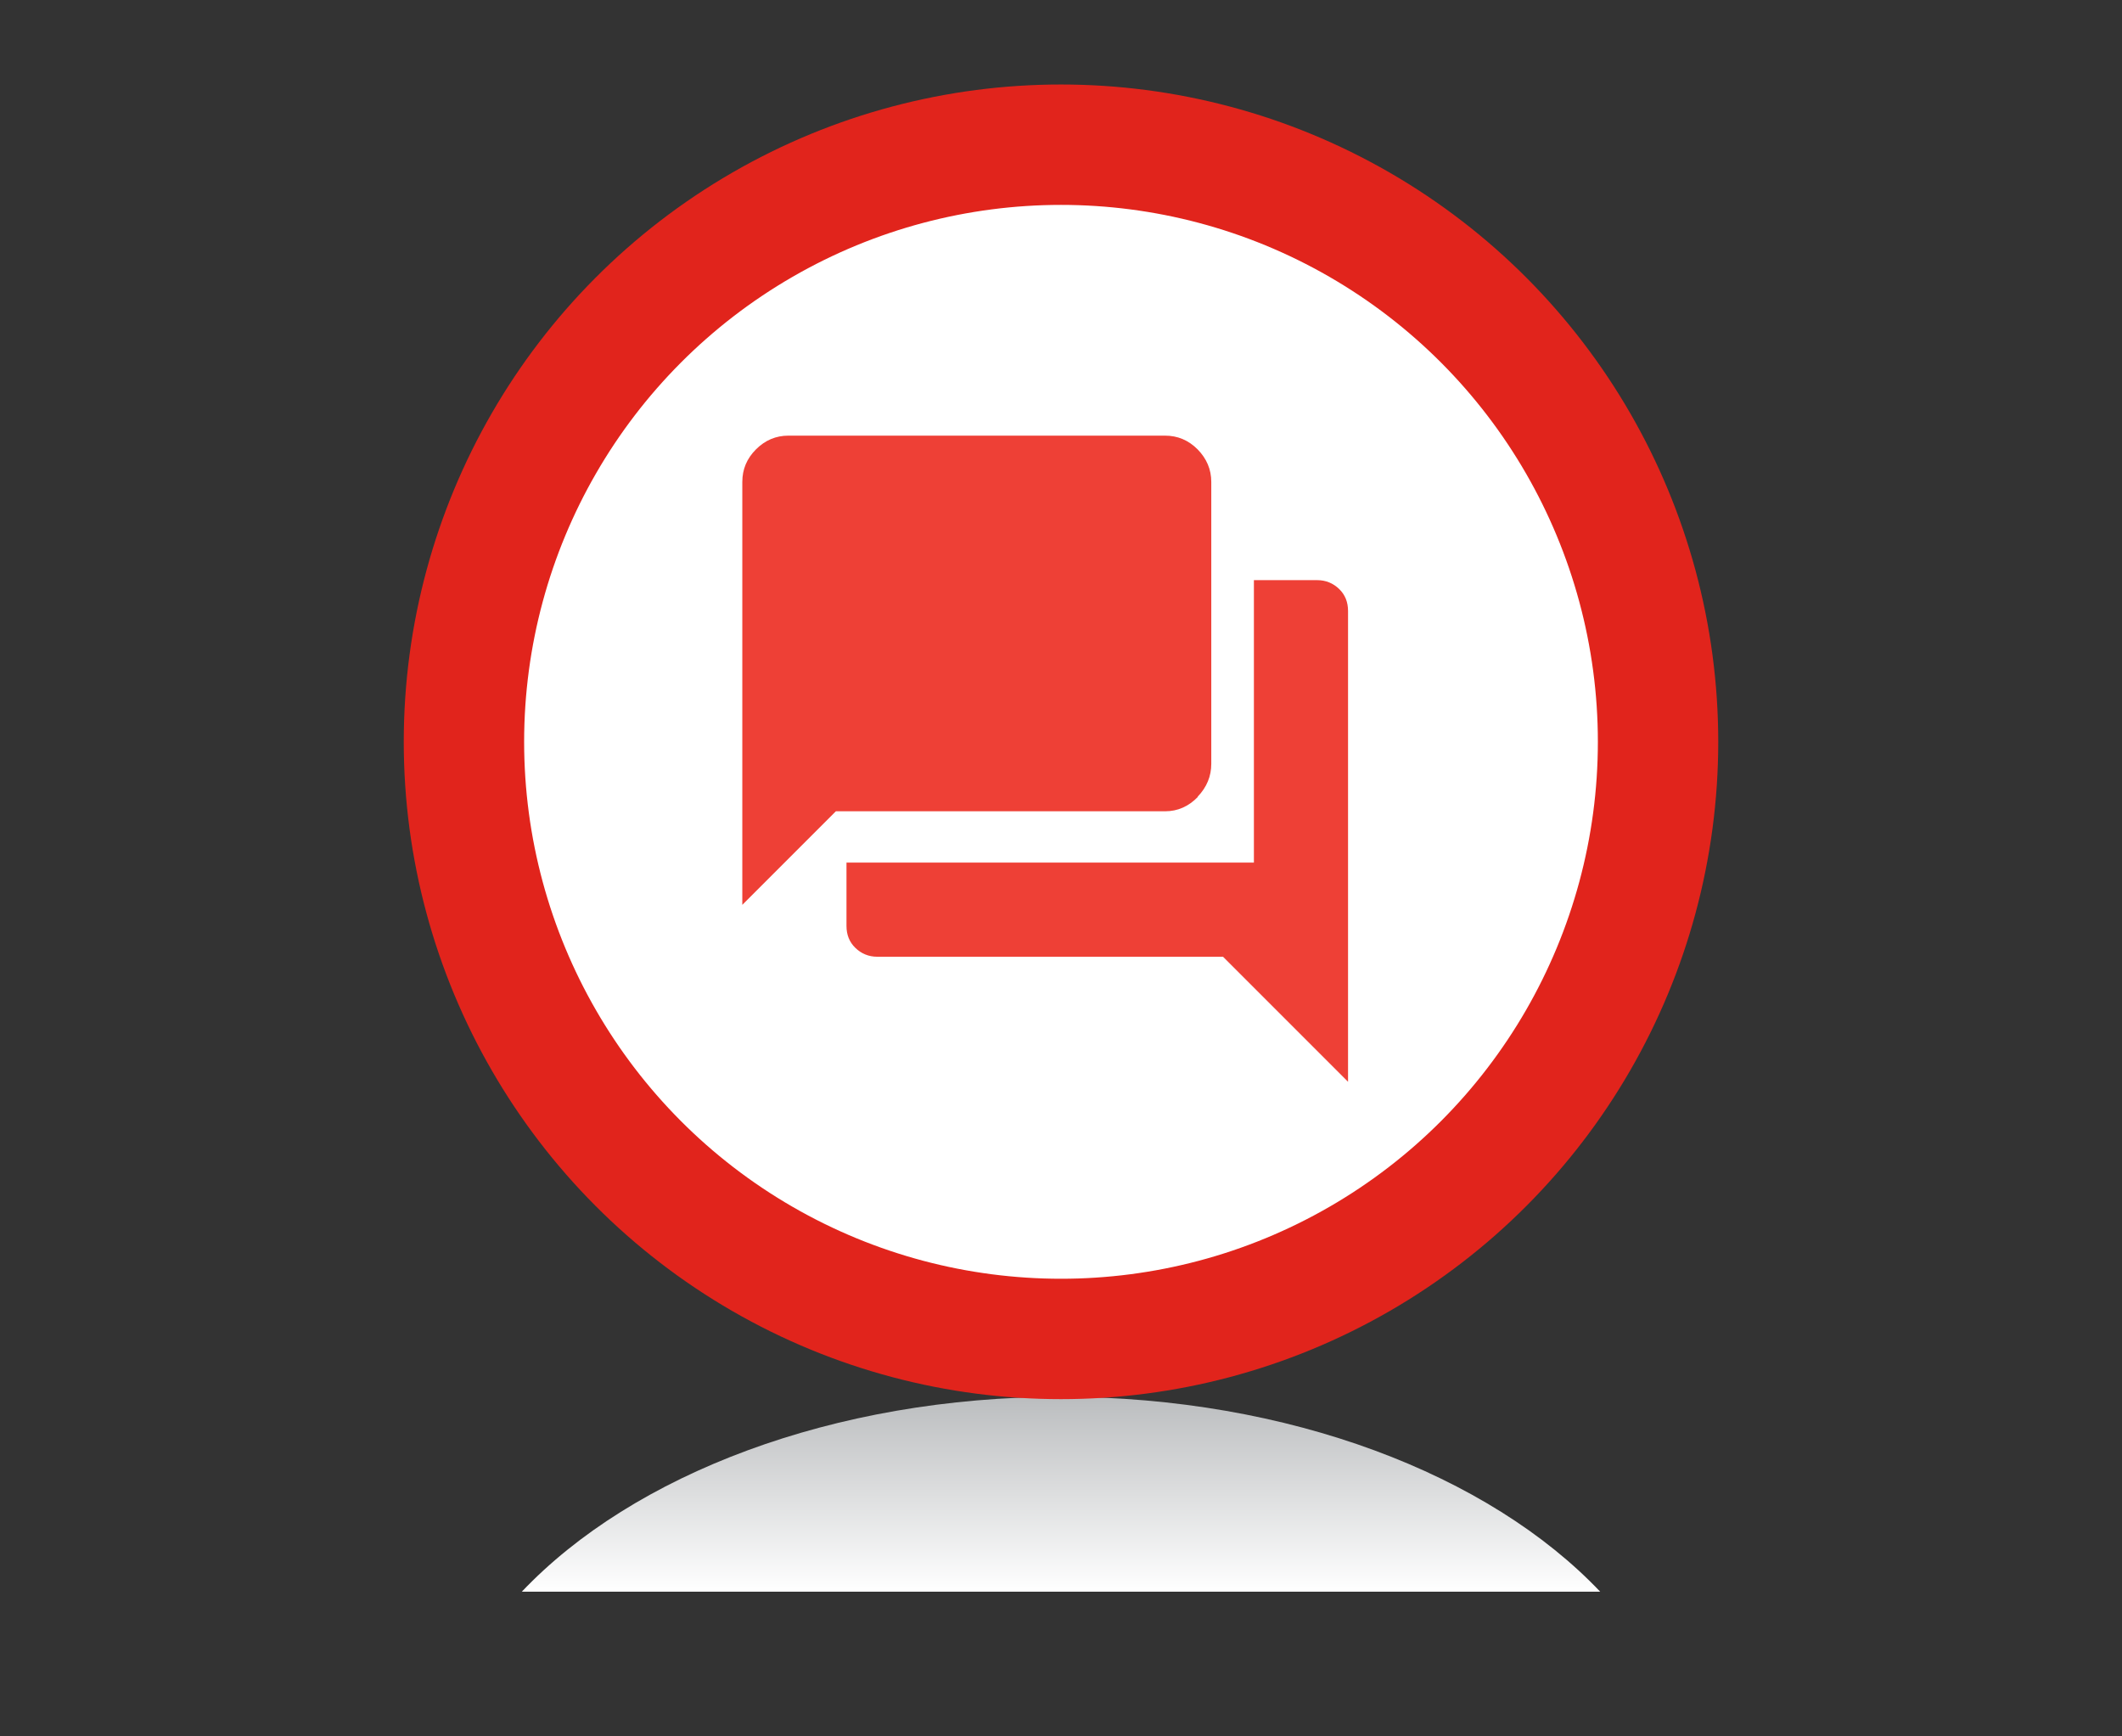
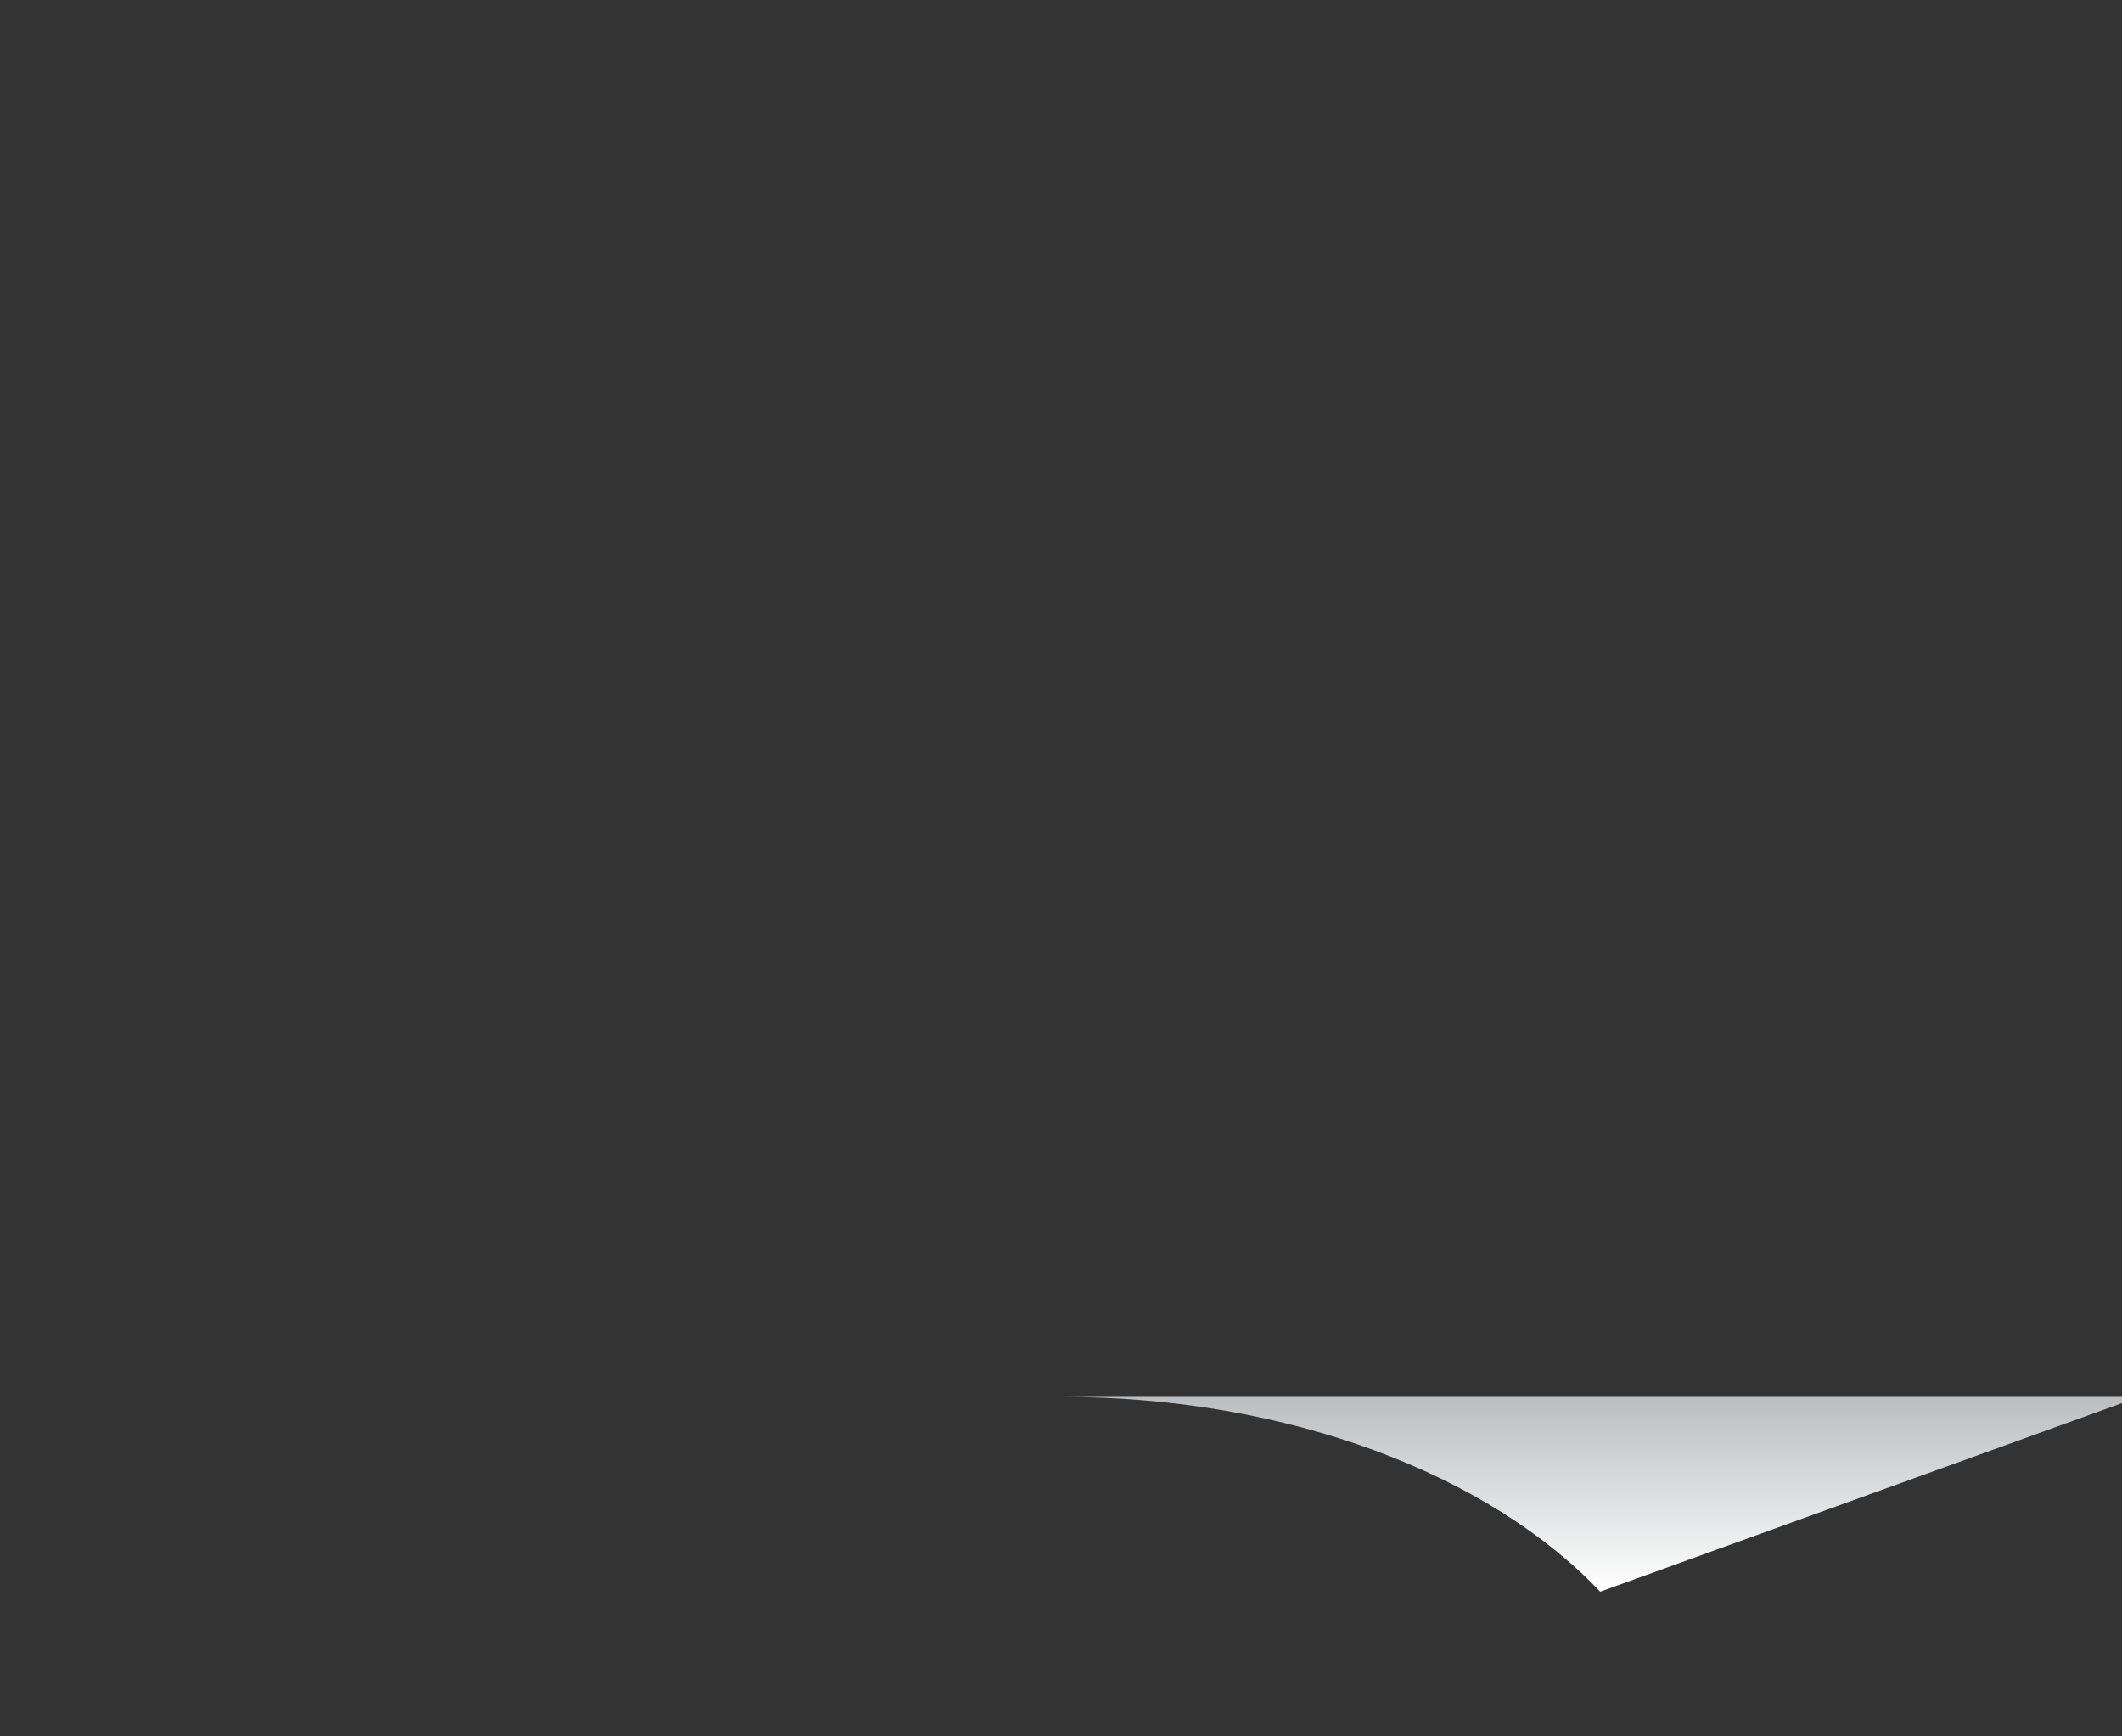
<svg xmlns="http://www.w3.org/2000/svg" id="Layer_1" viewBox="0 0 110 90">
  <rect x="0" y="0" width="110" height="90" fill="#333333" stroke="none" />
  <defs>
    <style>.cls-1{fill:url(#linear-gradient);}.cls-1,.cls-2,.cls-3{stroke-width:0px;}.cls-4{fill:none;stroke:#e1241c;stroke-width:6.24px;}.cls-2{fill:#fff;}.cls-3{fill:#ee4036;}</style>
    <linearGradient id="linear-gradient" x1="55" y1="82.5" x2="55" y2="72.4" gradientUnits="userSpaceOnUse">
      <stop offset="0" stop-color="#fff" />
      <stop offset="1" stop-color="#bbbdbf" />
    </linearGradient>
  </defs>
-   <path class="cls-1" d="M82.95,82.5c-5.75-6.06-16.12-10.1-27.95-10.1s-22.2,4.04-27.95,10.1h55.9Z" />
-   <path class="cls-2" d="M55,69.39c17.09,0,30.95-13.85,30.95-30.95s-13.85-30.95-30.95-30.95-30.95,13.85-30.95,30.95,13.85,30.95,30.95,30.95" />
-   <circle class="cls-4" cx="55" cy="38.45" r="30.95" />
-   <path class="cls-3" d="M68.28,30.07h-3.28v14.64h-21.12v3.28c0,.46.15.84.46,1.14.31.3.69.46,1.14.46h17.92l6.48,6.48v-24.4c0-.46-.15-.84-.46-1.14-.31-.3-.69-.46-1.14-.46" />
-   <path class="cls-3" d="M62.08,41.3c.48-.5.71-1.07.71-1.71v-14.61c0-.65-.24-1.21-.71-1.69-.48-.48-1.04-.71-1.69-.71h-19.52c-.65,0-1.21.24-1.68.71-.48.48-.71,1.04-.71,1.69v21.92l4.85-4.85h17.07c.65,0,1.21-.25,1.69-.74" />
+   <path class="cls-1" d="M82.95,82.5c-5.75-6.06-16.12-10.1-27.95-10.1h55.9Z" />
</svg>